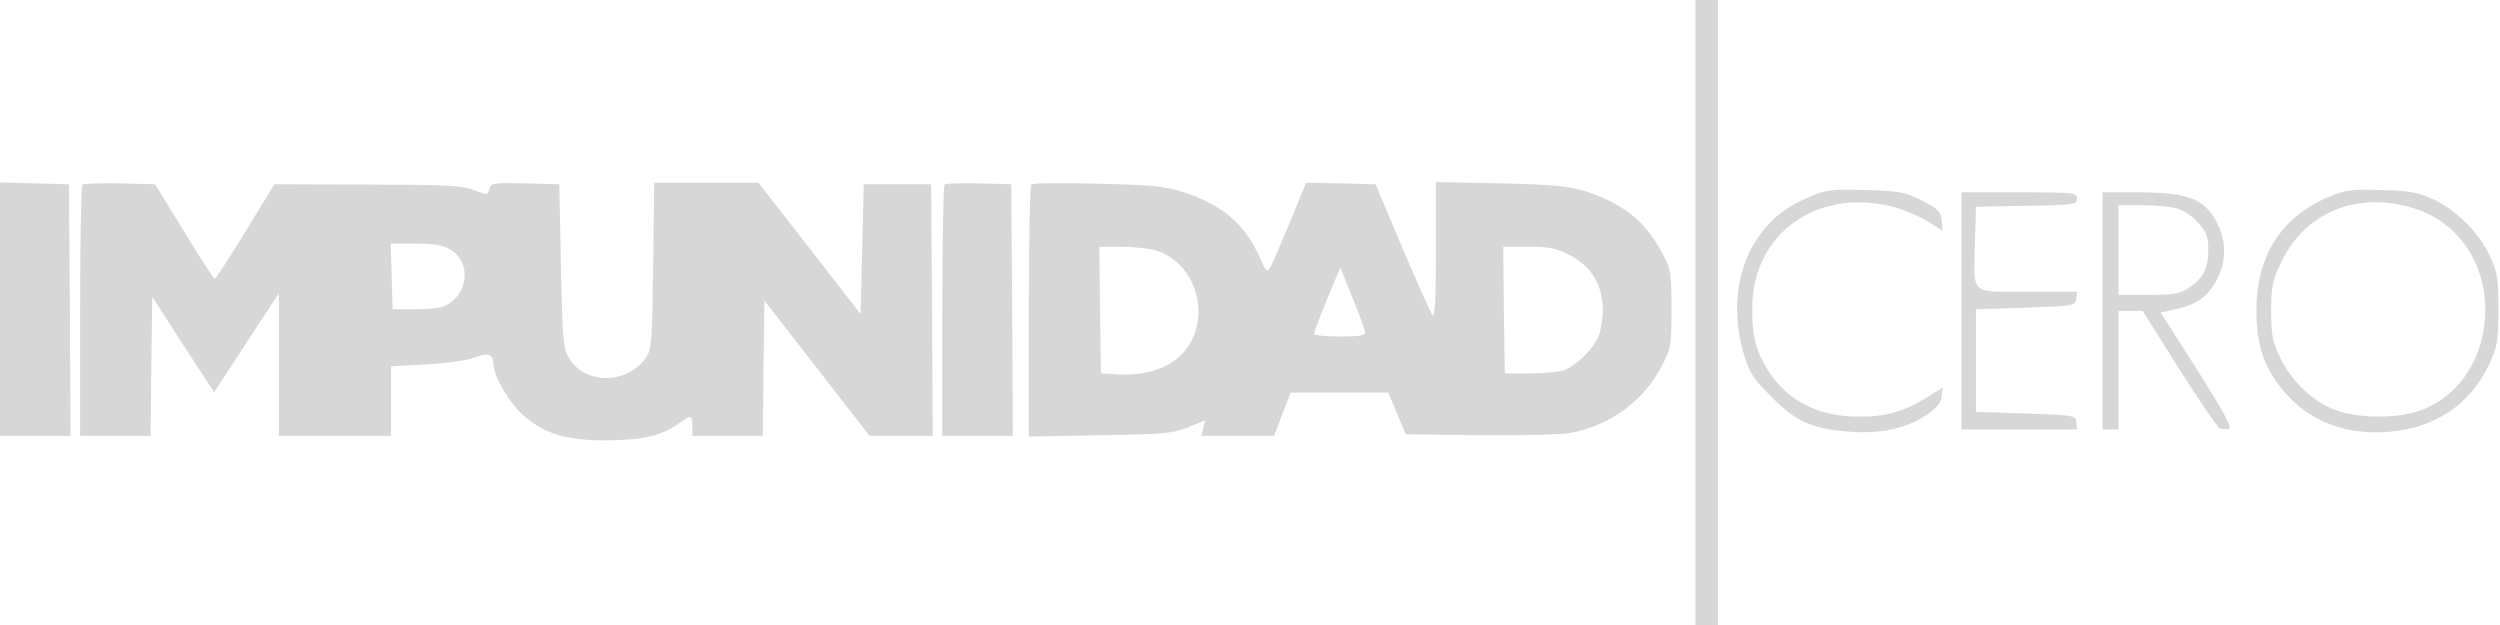
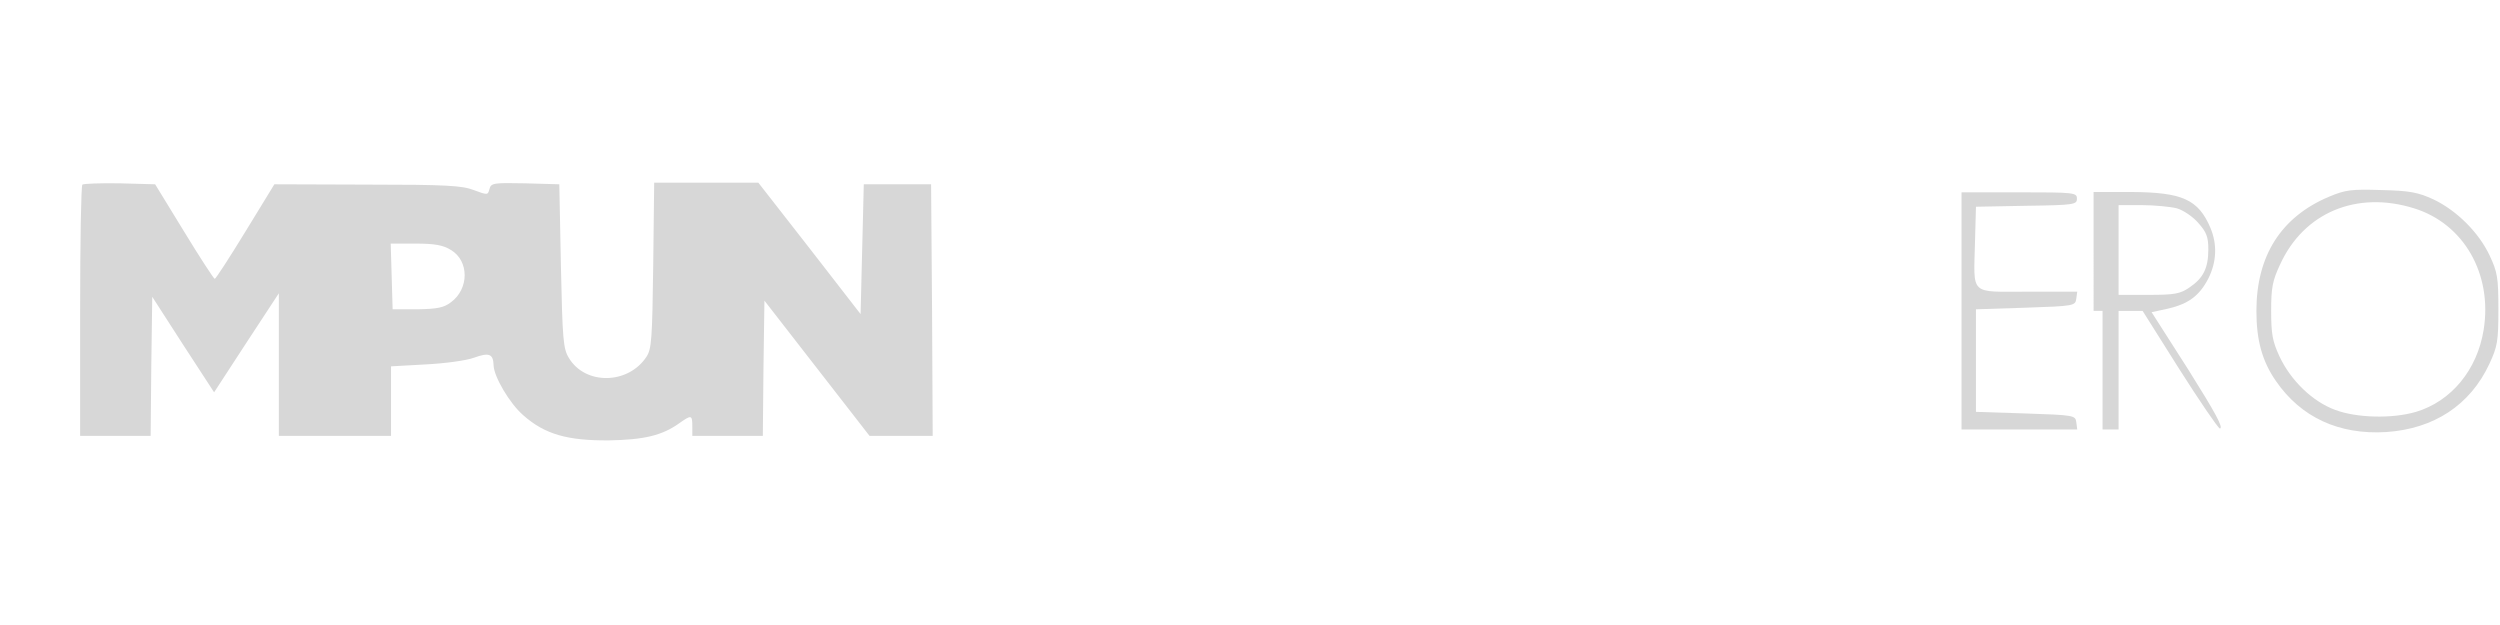
<svg xmlns="http://www.w3.org/2000/svg" version="1.1" id="Capa_1" x="0px" y="0px" viewBox="0 0 780 195" style="enable-background:new 0 0 780 195;" xml:space="preserve">
  <style type="text/css">
	.st0{opacity:0.16;}
</style>
  <g transform="translate(0,195) scale(0.1,-0.1)">
-     <path class="st0" d="M5290,975V0h35h35v975v975h-35h-35V975z" />
-     <path class="st0" d="M0,985V590h110h110l-2,393l-3,392l-107,3l-108,3V985z" />
    <path class="st0" d="M257,1374c-4-4-7-182-7-396V590h110h110l2,217l3,217l96-149l97-149l101,155l101,154V813V590h175h175v109v108   l108,6c59,3,127,12,151,21c47,17,60,12,61-24c1-35,50-119,93-156c67-59,137-79,267-78c109,2,166,15,220,54c37,26,40,26,40-10v-30   h110h110l2,211l3,211l164-211l164-211h98h99l-2,393l-3,392h-105h-105l-5-202l-5-203l-159,205l-160,205h-162h-163l-3-258   c-3-228-5-261-21-285c-57-87-191-89-242-4c-18,29-20,57-25,287l-5,255l-106,3c-100,2-107,1-112-18s-6-19-49-3c-36,14-87,17-332,17   l-290,1l-90-147c-50-82-93-148-96-148s-46,66-96,148l-90,147l-110,3C313,1379,261,1377,257,1374z M1407,1170c57-34,57-121,0-163   c-22-17-43-21-105-22h-77l-3,103l-3,102h78C1357,1190,1383,1185,1407,1170z" />
-     <path class="st0" d="M2947,1374c-4-4-7-182-7-396V590h110h110l-2,393l-3,392l-101,3C2999,1379,2951,1378,2947,1374z" />
-     <path class="st0" d="M3218,1374c-5-4-8-182-8-396V588l223,4c198,3,228,6,274,25l53,21l-6-24l-6-24h113h114l26,68l26,67h152h152   l28-65l27-65l234-3c135-1,256,2,285,8c122,25,224,101,278,205c31,58,32,65,32,180c0,112-2,124-27,172c-55,103-120,156-241,196   c-51,16-97,21-264,25l-203,4v-213c0-135-3-210-10-203c-5,5-47,99-94,209l-84,200l-109,3l-108,2l-48-117c-27-65-54-129-61-142   c-13-23-14-23-38,31c-47,102-117,161-241,200c-50,17-99,21-262,25C3315,1380,3222,1379,3218,1374z M3602,1170   c111-31,169-166,119-276c-35-77-120-118-231-112l-55,3l-3,198l-2,197h67C3535,1180,3582,1175,3602,1170z M4901,1152   c86-45,119-135,89-244c-12-41-75-104-117-115c-16-4-62-8-103-8h-75l-3,198l-2,197h79C4836,1180,4856,1176,4901,1152z M4259,913   c1-10-21-13-79-13c-44,0-80,4-80,8c0,8,30,85,67,172l15,35l38-95C4242,968,4259,919,4259,913z" />
-     <path class="st0" d="M5646,1336c-75-32-122-69-163-130c-66-96-81-234-42-362c18-59,30-77,88-134c76-77,125-98,241-107   c97-7,177,10,237,50c35,23,49,39,51,60l3,28l-49-31c-74-45-126-60-212-60c-124,0-219,47-279,137c-41,62-55,112-54,204   c1,230,203,374,438,314c33-9,82-29,108-45l48-30l-3,32c-3,28-10,36-61,62c-53,27-69,30-175,33S5700,1359,5646,1336z" />
    <path class="st0" d="M7266,1336c-149-63-226-184-226-356c0-92,18-157,61-219c78-113,196-168,344-159c149,10,262,84,322,213   c25,54,28,70,28,170c0,98-3,116-27,167c-34,73-104,142-176,176c-48,22-74,27-162,29C7337,1360,7318,1358,7266,1336z M7532,1300   c155-48,245-205,217-379c-20-125-101-223-211-256c-75-22-185-19-252,6c-71,26-139,92-174,167c-22,47-26,71-26,142c0,72,4,94,28,145   C7188,1287,7353,1356,7532,1300z" />
    <path class="st0" d="M6120,980V610h181h180l-3,23c-3,21-7,22-158,27l-155,5v160v160l155,5c151,5,155,6,158,28l3,22h-155   c-183,0-168-14-164,155l3,110l158,3c149,2,157,4,157,22c0,19-7,20-180,20h-180V980z" />
-     <path class="st0" d="M6560,980V610h25h25v185v185h38h37l114-181c63-99,120-183,127-186c7-2,20-3,28-1c12,2-14,49-98,183l-115,180   l51,11c64,15,98,40,126,94c26,52,28,106,7,157c-38,90-88,112-247,113h-118V980z M6792,1300c20-6,50-26,67-46c25-28,31-43,31-82   c0-59-16-90-59-119c-29-20-47-23-127-23h-94v140v140h73C6722,1310,6772,1305,6792,1300z" />
+     <path class="st0" d="M6560,980V610h25h25v185v185h38h37l114-181c63-99,120-183,127-186c12,2-14,49-98,183l-115,180   l51,11c64,15,98,40,126,94c26,52,28,106,7,157c-38,90-88,112-247,113h-118V980z M6792,1300c20-6,50-26,67-46c25-28,31-43,31-82   c0-59-16-90-59-119c-29-20-47-23-127-23h-94v140v140h73C6722,1310,6772,1305,6792,1300z" />
  </g>
</svg>